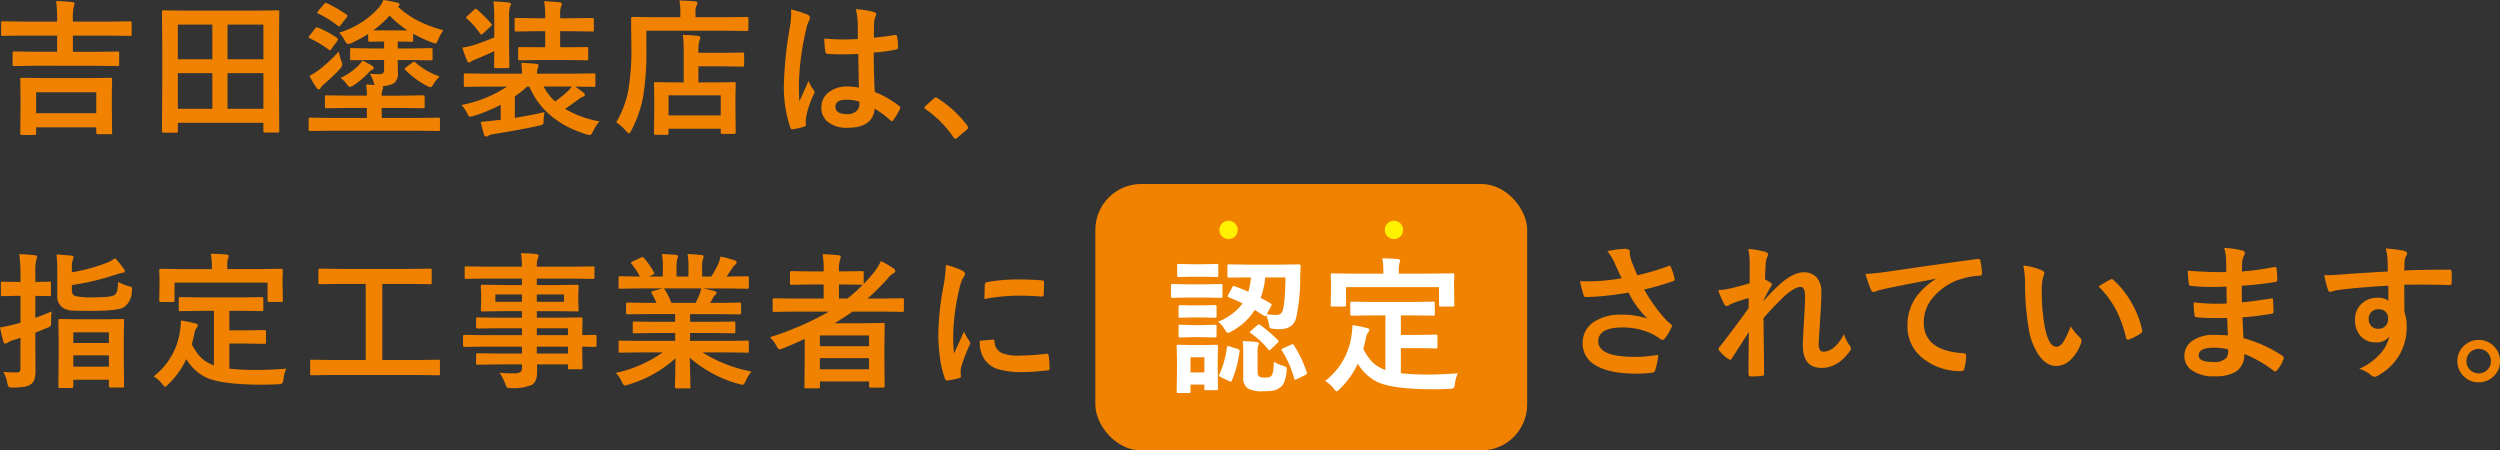
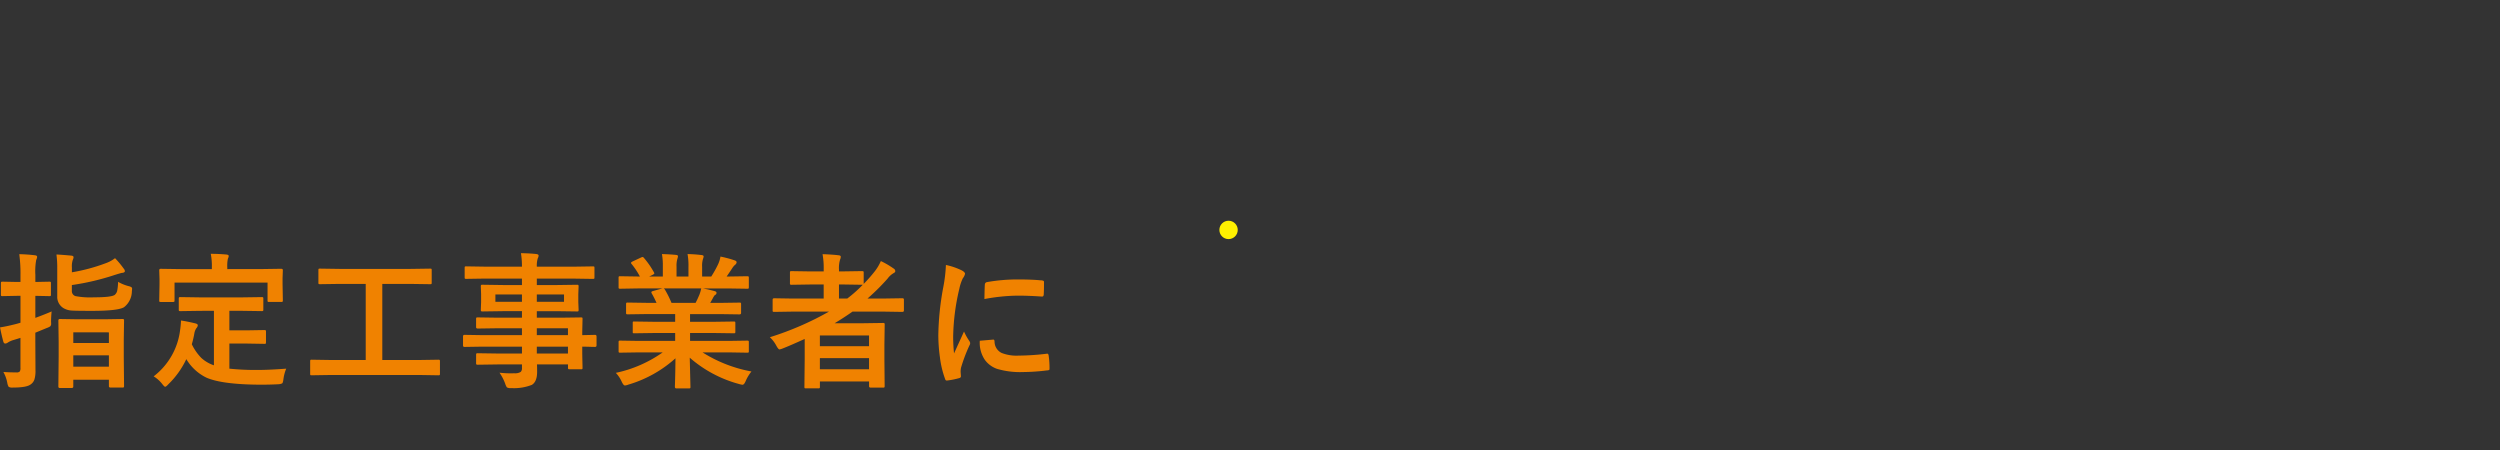
<svg xmlns="http://www.w3.org/2000/svg" width="544.178" height="98.047" viewBox="0 0 544.178 98.047">
  <rect x="0" y="0" width="544.178" height="98.047" fill="#333333" stroke="none" />
  <g id="グループ_60334" data-name="グループ 60334" transform="translate(-411.578 -14022.953)">
-     <path id="パス_134569" data-name="パス 134569" d="M9.078,2.344H6.328q-.344,0-.344-.328l.063-5.5V-6.109L5.984-9.766q0-.25.063-.3a.538.538,0,0,1,.281-.047l4.422.063h10.5l4.375-.062q.266,0,.313.063a.538.538,0,0,1,.047.281l-.062,3.219v2.953l.063,5.453q0,.312-.344.313h-2.75q-.359,0-.359-.312V.672H9.438V2.016Q9.438,2.344,9.078,2.344Zm.359-9.312v4.563H22.531V-6.969Zm-.375-5.766-4.391.063a.494.494,0,0,1-.312-.062.583.583,0,0,1-.047-.3V-15.5q0-.25.078-.3a.488.488,0,0,1,.281-.047l4.391.063h4.953V-19.3H6.172l-4,.063q-.25,0-.3-.062a.583.583,0,0,1-.047-.3v-2.453q0-.266.063-.312a.538.538,0,0,1,.281-.047l4,.063h7.844V-22.7a32.131,32.131,0,0,0-.219-4.125q2.031.063,3.516.234.484.047.484.313a2.112,2.112,0,0,1-.156.7,10.664,10.664,0,0,0-.2,2.813v.422h8.453l4-.062q.25,0,.3.063a.583.583,0,0,1,.047.3v2.453q0,.266-.062.313a.538.538,0,0,1-.281.047l-4-.062H17.438v3.516h5.344l4.391-.062q.25,0,.3.063a.538.538,0,0,1,.047.281v2.469q0,.266-.062.313a.538.538,0,0,1-.281.047l-4.391-.062ZM39.944,1.828H37.178a.47.47,0,0,1-.289-.055.47.47,0,0,1-.055-.289L36.9-9.906v-6.156l-.062-8.391q0-.25.063-.3a.583.583,0,0,1,.3-.047l4.344.063H57.662l4.359-.062q.25,0,.3.063a.538.538,0,0,1,.047.281L62.3-17.016v7.109l.063,11.359q0,.25-.062.3a.538.538,0,0,1-.281.047h-2.75q-.266,0-.312-.062a.538.538,0,0,1-.047-.281V-.312H40.287v1.8q0,.25-.062.3A.538.538,0,0,1,39.944,1.828ZM51.1-3.359h7.813v-7.766H51.1Zm7.813-18.328H51.1v7.547h7.813ZM40.287-3.359H47.8v-7.766H40.287Zm0-18.328v7.547H47.8v-7.547Zm42.1,7.7-4.25.063q-.25,0-.3-.062a.538.538,0,0,1-.047-.281v-1.953q0-.266.063-.312a.538.538,0,0,1,.281-.047l4.25.078h2.8v-1.516h-.172l-2.969.063q-.328,0-.328-.344v-1.359a26.3,26.3,0,0,1-3.609,1.969,2.122,2.122,0,0,1-.766.219q-.313,0-.672-.672a9.927,9.927,0,0,0-1.25-1.8,19.069,19.069,0,0,0,8.391-5.187,5.431,5.431,0,0,0,1.2-1.922,29.05,29.05,0,0,1,3.141.609q.391.094.391.422,0,.281-.359.406a19.832,19.832,0,0,0,4.672,3.234,29.542,29.542,0,0,0,5.219,1.922,10.658,10.658,0,0,0-1.125,2.063q-.313.8-.578.8a2.781,2.781,0,0,1-.7-.187,29.5,29.5,0,0,1-4.156-1.937V-18.3q0,.25-.062.3a.538.538,0,0,1-.281.047l-3.016-.062V-16.5h2.984l4.25-.078q.25,0,.3.063a.583.583,0,0,1,.047.3v1.953q0,.25-.062.3a.538.538,0,0,1-.281.047l-4.25-.062H88.153l.031,2.781a2.58,2.58,0,0,1-.828,2.25,5.026,5.026,0,0,1-2.594.609.3.3,0,0,1,.219.281,1.14,1.14,0,0,1-.125.516,3.085,3.085,0,0,0-.187,1.313h4.578L93.653-6.3a.494.494,0,0,1,.313.063.538.538,0,0,1,.047.281v2.125a.47.47,0,0,1-.055.289.508.508,0,0,1-.3.055l-4.406-.062H84.669v2.172h8.344l3.969-.062a.494.494,0,0,1,.313.063.538.538,0,0,1,.047.281V1.125q0,.25-.062.3a.583.583,0,0,1-.3.047l-3.969-.062H73.075l-3.953.063q-.266,0-.312-.062a.538.538,0,0,1-.047-.281V-1.094q0-.25.063-.3a.583.583,0,0,1,.3-.047l3.953.063h8.359V-3.547H77.044l-4.375.063q-.266,0-.312-.062a.488.488,0,0,1-.047-.281V-5.953q0-.25.063-.3a.531.531,0,0,1,.3-.047l4.375.063h4.391a12.2,12.2,0,0,0-.187-2.406q1.781.094,1.891.094a4.238,4.238,0,0,1-.3-.8A7.117,7.117,0,0,0,82.075-11q1.031.094,2.141.094a1.038,1.038,0,0,0,.8-.281,1.241,1.241,0,0,0,.172-.75v-2.047Zm.453-6.469q.453.031,2.172.031h5.281a21.223,21.223,0,0,1-3.906-3.234A21.4,21.4,0,0,1,82.841-20.453Zm-7.516,4.609a11.575,11.575,0,0,0,.609,2.219,2.481,2.481,0,0,1,.156.672,1.983,1.983,0,0,1-.609,1.016A40.787,40.787,0,0,1,72.059-8.7a4.752,4.752,0,0,0-.7.813.535.535,0,0,1-.453.313q-.2,0-.437-.391a16.5,16.5,0,0,1-1.516-2.594,12.316,12.316,0,0,0,2.109-1.312A33.535,33.535,0,0,0,75.325-15.844Zm21.953,5.438A8.4,8.4,0,0,0,95.9-8.672q-.375.609-.609.609a2.226,2.226,0,0,1-.766-.281,19.321,19.321,0,0,1-4.719-3.469.439.439,0,0,1-.141-.25q0-.141.313-.359l1.375-1.016a.612.612,0,0,1,.344-.156.463.463,0,0,1,.328.156A15.339,15.339,0,0,0,97.278-10.406Zm-16.8-3.453A18.019,18.019,0,0,1,82.622-12.7a.562.562,0,0,1,.313.453q0,.266-.391.406a2.635,2.635,0,0,0-.766.641,18.3,18.3,0,0,1-3.219,2.719,2.783,2.783,0,0,1-.812.359q-.219,0-.625-.516A6,6,0,0,0,75.7-10.078a13.977,13.977,0,0,0,3.625-2.437A11.06,11.06,0,0,0,80.481-13.859Zm-7.75-12.484A28.65,28.65,0,0,1,77-23.875a.385.385,0,0,1,.188.3.667.667,0,0,1-.2.375l-1.25,1.609q-.219.3-.328.3a.566.566,0,0,1-.3-.141,21.972,21.972,0,0,0-4.25-2.656q-.25-.094-.25-.2a.9.9,0,0,1,.2-.344l1.313-1.531q.2-.266.328-.266A.841.841,0,0,1,72.731-26.344Zm-1.922,5.313a20.679,20.679,0,0,1,4.141,2.25q.219.172.219.281a.912.912,0,0,1-.172.359l-1.25,1.719q-.219.328-.344.328a.547.547,0,0,1-.281-.156,22.271,22.271,0,0,0-4.141-2.469q-.219-.094-.219-.2a.7.7,0,0,1,.188-.344l1.219-1.594a.468.468,0,0,1,.359-.234A.866.866,0,0,1,70.809-21.031Zm49.3,18.391a10.571,10.571,0,0,0-.2,2.047q-.016.531-.187.641a3.423,3.423,0,0,1-.859.266q-3.8.859-9.766,1.813a3.546,3.546,0,0,0-1.187.359.814.814,0,0,1-.484.188q-.344,0-.516-.453-.2-.719-.7-2.734.453-.031,3.422-.359l.938-.094V-4.234A36.213,36.213,0,0,1,104.644-1.8a4.341,4.341,0,0,1-.734.156q-.3,0-.672-.8A7.916,7.916,0,0,0,102.019-4.2a27.056,27.056,0,0,0,9.922-4h-5.094l-4,.063q-.313,0-.312-.344v-2.25q0-.344.313-.344l4,.063h8.359q0-.766-.156-2.375,1.891.109,3.2.234.547.031.547.375a2.422,2.422,0,0,1-.2.7,2.923,2.923,0,0,0-.125,1.063h8.359l4-.062q.25,0,.3.063a.538.538,0,0,1,.047.281v2.25a.47.47,0,0,1-.055.289.47.47,0,0,1-.289.055l-4-.062h-.062q.969.656,1.812,1.313a.642.642,0,0,1,.3.484q0,.3-.422.406a3.906,3.906,0,0,0-1.016.609q-.922.719-2.859,2.047a22.62,22.62,0,0,0,7.484,2.719,9.141,9.141,0,0,0-1.406,2.188q-.359.781-.7.781a3.556,3.556,0,0,1-.7-.141Q120.081-.609,116.784-8.2h-.453a23.439,23.439,0,0,1-2.687,2.141v4.672Q117.378-2,120.112-2.641Zm2.3-2.328a22.522,22.522,0,0,0,2.813-2.281,4.856,4.856,0,0,0,.8-.953h-6.109A11.75,11.75,0,0,0,122.409-4.969Zm-3.734-9.016-3.922.063a.57.57,0,0,1-.344-.062.538.538,0,0,1-.047-.281v-2.219q0-.234.078-.281a.832.832,0,0,1,.313-.031l3.922.031h1.578V-20.25h-2.078l-4.234.063q-.25,0-.3-.062a.583.583,0,0,1-.047-.3v-2.2a.57.57,0,0,1,.063-.344.538.538,0,0,1,.281-.047l4.234.063h2.078v-.641a16.326,16.326,0,0,0-.234-3.062q1.125.031,3.344.219.516.047.516.359a1.281,1.281,0,0,1-.172.578,5.038,5.038,0,0,0-.187,1.813v.734h2.75l4.219-.062q.25,0,.313.078a.63.63,0,0,1,.047.313v2.2q0,.266-.062.313a.583.583,0,0,1-.3.047l-4.219-.062h-2.75v3.484h1.75l3.969-.031a.672.672,0,0,1,.344.047.447.447,0,0,1,.047.266v2.219q0,.25-.078.3a.63.63,0,0,1-.312.047l-3.969-.062Zm-9.7-12.734q1.844.047,3.328.219.484.063.484.328a1.463,1.463,0,0,1-.2.609,8.1,8.1,0,0,0-.187,2.422v6.953l.063,3.609q0,.359-.328.359h-2.687q-.234,0-.281-.078a.7.7,0,0,1-.031-.281l.031-3.328q-2,.953-4.031,1.766a4.28,4.28,0,0,0-.969.453.858.858,0,0,1-.5.25q-.219,0-.422-.422a28.438,28.438,0,0,1-1.031-2.812,19.212,19.212,0,0,0,2.656-.609q2.594-.875,4.3-1.625v-4.172A28.125,28.125,0,0,0,108.972-26.719Zm-3.562,1.734a32.859,32.859,0,0,1,3.094,3.063.547.547,0,0,1,.156.281q0,.125-.281.359l-1.625,1.5q-.313.266-.422.266-.078,0-.25-.219A18.8,18.8,0,0,0,103.206-23q-.172-.141-.172-.234,0-.109.266-.344l1.469-1.344q.234-.219.344-.219A.616.616,0,0,1,105.409-24.984ZM146.744,2.3h-2.453q-.266,0-.312-.062a.583.583,0,0,1-.047-.3l.063-5.109V-5.5l-.062-3.312q0-.266.063-.312a.538.538,0,0,1,.281-.047l4.266.063H150.4v-6.469a30.081,30.081,0,0,0-.187-3.875q2,.063,3.266.219.547.063.547.328a1.891,1.891,0,0,1-.2.7,7.856,7.856,0,0,0-.219,2.469v.188h5.344l4.25-.062q.25,0,.3.063a.538.538,0,0,1,.047.281v2.375q0,.25-.062.3a.538.538,0,0,1-.281.047l-4.25-.062H153.6v3.5h3.484l4.281-.062a.494.494,0,0,1,.313.063.583.583,0,0,1,.047.3l-.062,2.859V-3.3l.063,5.078q0,.328-.359.328h-2.562q-.344,0-.344-.328v-.8H147.1v.953q0,.266-.062.313A.583.583,0,0,1,146.744,2.3ZM147.1-6.3v4.375h11.359V-6.3Zm-4.828-14.062v4.031a59.378,59.378,0,0,1-.7,10.313,26.259,26.259,0,0,1-2.562,7.359q-.344.641-.516.641-.125,0-.641-.516a10.681,10.681,0,0,0-2.141-1.891,21.5,21.5,0,0,0,2.625-6.969,51.639,51.639,0,0,0,.672-9.578l-.062-6.047q0-.344.313-.344l4.328.063h6.078v-1.062a13.974,13.974,0,0,0-.187-2.578q1.75.047,3.391.188.516.047.516.344a1.02,1.02,0,0,1-.2.609,3.113,3.113,0,0,0-.219,1.375V-23.3h6.906l4.3-.062q.312,0,.313.344v2.375q0,.344-.312.344l-4.3-.062ZM188.531-7.969q-.063-2.641-.125-7.328-2.25.078-3.516.078-1.719,0-3.078-.094-.531,0-.562-.422a17.032,17.032,0,0,1-.234-2.922q2.125.2,4.266.2,1.5,0,3.031-.109l-.031-3.359a14.231,14.231,0,0,0-.422-3.125,20.919,20.919,0,0,1,3.875.594q.578.172.578.547a2.124,2.124,0,0,1-.187.547,3.72,3.72,0,0,0-.266,1.125q-.063,1.078-.062,3.391,2.141-.187,4.547-.578a.878.878,0,0,1,.2-.031q.234,0,.313.406a11.257,11.257,0,0,1,.188,2.281.424.424,0,0,1-.359.484,31.809,31.809,0,0,1-4.922.672q0,4.719.234,8.578a21.659,21.659,0,0,1,5.313,3.063q.25.172.25.328a.945.945,0,0,1-.094.313A18.394,18.394,0,0,1,196-.859a.42.42,0,0,1-.3.188.431.431,0,0,1-.281-.156,19.685,19.685,0,0,0-3.453-2.562Q191.563.766,186.109.766a6.445,6.445,0,0,1-4.437-1.359,3.988,3.988,0,0,1-1.3-3.109,4.013,4.013,0,0,1,1.8-3.406,6.371,6.371,0,0,1,3.813-1.109A12.8,12.8,0,0,1,188.531-7.969Zm.078,3.047a9.132,9.132,0,0,0-2.781-.422q-2.406,0-2.406,1.531,0,1.609,2.594,1.609a2.844,2.844,0,0,0,2-.687,1.828,1.828,0,0,0,.625-1.391A5.346,5.346,0,0,0,188.609-4.922ZM173.75-24.984a21.325,21.325,0,0,1,3.641,1.141q.484.266.484.641a1.7,1.7,0,0,1-.219.7,7.387,7.387,0,0,0-.578,1.766,58.084,58.084,0,0,0-1.594,11.656q0,2.75.094,4.094.234-.531,1.047-2.328.578-1.266.938-2.125a9.379,9.379,0,0,0,1.125,2.016.734.734,0,0,1,.188.453,1.01,1.01,0,0,1-.187.516,19.587,19.587,0,0,0-1.641,4.859,7.028,7.028,0,0,0-.078.984,7,7,0,0,0,.047.719V.172q0,.219-.391.344a13.111,13.111,0,0,1-2.391.547.923.923,0,0,1-.25.047q-.234,0-.391-.422a27.6,27.6,0,0,1-1.375-9.766,83.047,83.047,0,0,1,1.313-12.141,21.83,21.83,0,0,0,.266-2.875A7.8,7.8,0,0,0,173.75-24.984ZM205.288-5.828a.648.648,0,0,1,.406.188A24.36,24.36,0,0,1,212.069.219a.906.906,0,0,1,.219.484.759.759,0,0,1-.312.516l-1.953,1.656q-.344.3-.453.3a.527.527,0,0,1-.437-.312,23.239,23.239,0,0,0-6.062-6.125q-.281-.187-.281-.312a.784.784,0,0,1,.219-.391l1.8-1.594A.7.7,0,0,1,205.288-5.828Z" transform="translate(410 14050)" fill="#f08200" />
    <path id="パス_134570" data-name="パス 134570" d="M17.188,2.406H14.594q-.313,0-.312-.328l.063-6.391V-7.641l-.062-4.625q0-.344.313-.344l3.875.063h5.844l3.875-.062q.281,0,.328.063a.425.425,0,0,1,.063.281l-.062,4.109v3.813l.063,6.328q0,.234-.078.281a.63.63,0,0,1-.312.047H25.625q-.344,0-.344-.328V.609h-7.75V2.078Q17.531,2.406,17.188,2.406Zm.344-4.641h7.75V-4.7h-7.75Zm0-7.469v2.313h7.75V-9.7ZM2.313-1.078q1.313.094,2.844.094a.939.939,0,0,0,.719-.2,1.33,1.33,0,0,0,.156-.766V-8.5L4.3-7.969a4.588,4.588,0,0,0-1.062.516,1.069,1.069,0,0,1-.5.188q-.3,0-.422-.375-.328-1.141-.734-3.141,1.484-.234,2.938-.609.344-.062,1.516-.406v-5.859h-.7l-3.172.063a.57.57,0,0,1-.344-.062.583.583,0,0,1-.047-.3v-2.422q0-.266.078-.312a.63.63,0,0,1,.313-.047l3.172.063h.7v-1.5a30.643,30.643,0,0,0-.266-4.547,32.568,32.568,0,0,1,3.375.234q.516.047.516.344a1.884,1.884,0,0,1-.2.672,13.741,13.741,0,0,0-.187,3.234v1.563l3.031-.062a.494.494,0,0,1,.313.063.583.583,0,0,1,.047.3v2.422q0,.266-.062.313a.583.583,0,0,1-.3.047l-3.031-.062v4.8q2.187-.812,3.547-1.406a20.83,20.83,0,0,0-.125,2.2q.016.281.016.406a.813.813,0,0,1-.2.641,3.077,3.077,0,0,1-.75.359L9.266-9.625v1.719L9.3-1.437A6.33,6.33,0,0,1,9.063.578a2.13,2.13,0,0,1-.828,1.063q-.875.672-3.844.672a1.585,1.585,0,0,1-.922-.156,2.37,2.37,0,0,1-.3-.844A7.742,7.742,0,0,0,2.313-1.078ZM27.281-20.7a9.244,9.244,0,0,0,2.3.938,2.035,2.035,0,0,1,.609.234.428.428,0,0,1,.141.359q0,.125-.047.516a4.441,4.441,0,0,1-1.7,3.469q-1.281.8-6.937.8-3.562,0-4.375-.062a3.963,3.963,0,0,1-1.734-.453,2.843,2.843,0,0,1-1.5-2.562v-6.047a22.044,22.044,0,0,0-.172-3.141q1.125.047,3.141.234.578.031.578.344a1.378,1.378,0,0,1-.156.578,4.334,4.334,0,0,0-.2,1.672v1.047a39.246,39.246,0,0,0,7.375-1.984,7.169,7.169,0,0,0,2.016-1.094,18.928,18.928,0,0,1,1.844,2.219,1.107,1.107,0,0,1,.3.578q0,.359-.641.406-.234.031-1.578.453A53.776,53.776,0,0,1,17.219-20v1.25A1.132,1.132,0,0,0,18-17.594a17.156,17.156,0,0,0,4.031.266q3.734,0,4.5-.516a1.664,1.664,0,0,0,.578-1.031A11.342,11.342,0,0,0,27.281-20.7Zm17.912,6.313-4.312.063a.57.57,0,0,1-.344-.062.583.583,0,0,1-.047-.3v-2.344q0-.25.078-.3a.63.63,0,0,1,.313-.047l4.313.063h9.031l4.313-.062a.494.494,0,0,1,.313.063.538.538,0,0,1,.047.281v2.344a.494.494,0,0,1-.062.313.583.583,0,0,1-.3.047l-4.312-.062H51.506v4.25h3.906l3.672-.062q.281,0,.328.063a.425.425,0,0,1,.063.281v2.344q0,.219-.062.266a.679.679,0,0,1-.328.047l-3.672-.062H51.506V-1.8a55.836,55.836,0,0,0,6.172.281q2.422,0,6.2-.281A9,9,0,0,0,63.272.5q-.094.766-.281.906a2.286,2.286,0,0,1-.859.188q-1.828.094-3.781.094Q49.85,1.656,46.444.125a10.472,10.472,0,0,1-4.312-4,18.6,18.6,0,0,1-3.906,5.469q-.5.547-.7.547-.172,0-.641-.609A6.921,6.921,0,0,0,35.022-.125a14.974,14.974,0,0,0,5.766-10.109,19.533,19.533,0,0,0,.188-2.047q1.391.2,3.047.609.609.125.609.438a1.048,1.048,0,0,1-.3.609,2.907,2.907,0,0,0-.422,1,22.6,22.6,0,0,1-.578,2.516,11.188,11.188,0,0,0,2.047,2.953,7.628,7.628,0,0,0,2.766,1.625V-14.391Zm13.375-9.094,4.219-.062q.359,0,.359.313l-.062,1.672v1.375l.063,3.516q0,.25-.078.3a.488.488,0,0,1-.281.047H60.162q-.25,0-.3-.062a.538.538,0,0,1-.047-.281v-3.875H39.569v3.875q0,.25-.078.3a.63.63,0,0,1-.312.047H36.584q-.25,0-.3-.062a.538.538,0,0,1-.047-.281l.063-3.516v-1.094l-.062-1.953q0-.312.344-.312l4.266.063h6.844v-.281a13.963,13.963,0,0,0-.234-3.047q1.609,0,3.422.156.484.063.484.328a2.069,2.069,0,0,1-.187.609,7.675,7.675,0,0,0-.125,1.922v.313ZM73.466-.422l-4.031.063q-.25,0-.3-.062A.538.538,0,0,1,69.091-.7V-3.391q0-.266.063-.312a.538.538,0,0,1,.281-.047l4.031.063h7.719V-20.25H75.559l-4.328.063q-.25,0-.3-.062a.538.538,0,0,1-.047-.281v-2.7q0-.25.063-.3a.538.538,0,0,1,.281-.047l4.328.063H90.9l4.3-.062q.25,0,.3.063a.538.538,0,0,1,.047.281v2.7q0,.25-.062.3a.538.538,0,0,1-.281.047l-4.3-.062H84.794V-3.687H92.95l4.031-.062a.494.494,0,0,1,.313.063.583.583,0,0,1,.047.3V-.7a.47.47,0,0,1-.055.289.508.508,0,0,1-.3.055L92.95-.422Zm33.147-6.172-3.937.063q-.313,0-.312-.344V-8.8q0-.359.313-.359l3.938.063h8.578v-1.5h-5.281l-4.344.063q-.359,0-.359-.312v-1.766q0-.25.078-.3a.488.488,0,0,1,.281-.047l4.344.063h5.281v-1.422h-4.125l-4.437.063q-.281,0-.344-.078a.63.63,0,0,1-.047-.312L106.3-16.3v-1.719l-.062-1.672a.531.531,0,0,1,.063-.328.74.74,0,0,1,.328-.047l4.438.063h4.125v-1.406h-8.062l-4.062.063q-.25,0-.3-.062a.538.538,0,0,1-.047-.281v-2.031q0-.25.063-.3a.538.538,0,0,1,.281-.047l4.063.063h8.063a17.253,17.253,0,0,0-.219-2.937q2.156.047,3.328.188.516.063.516.344a1.46,1.46,0,0,1-.187.609,5.569,5.569,0,0,0-.2,1.8h8.125l4.062-.062q.266,0,.313.063a.538.538,0,0,1,.047.281v2.031q0,.25-.062.3a.583.583,0,0,1-.3.047l-4.062-.062h-8.125V-20h4.25l4.484-.062q.266,0,.313.078a.583.583,0,0,1,.047.3l-.062,1.672V-16.3l.063,1.656a.57.57,0,0,1-.062.344.583.583,0,0,1-.3.047l-4.484-.062h-4.25v1.422h5.188l4.406-.062q.266,0,.313.063a.538.538,0,0,1,.047.281l-.062,2.781v.734l2.781-.062q.328,0,.328.359v1.922q0,.344-.328.344l-.828-.016q-.891-.031-1.953-.047v1.625l.063,2.953a.508.508,0,0,1-.055.3.508.508,0,0,1-.3.055h-2.453q-.25,0-.312-.078a.488.488,0,0,1-.047-.281v-.7h-6.75q.031.578.031,1.594,0,2.172-1.156,2.859a10.669,10.669,0,0,1-4.5.7,1.633,1.633,0,0,1-.922-.156,2.722,2.722,0,0,1-.359-.766A10.314,10.314,0,0,0,110.3-.922a22.378,22.378,0,0,0,2.438.141q.328,0,.8-.016a2.325,2.325,0,0,0,1.391-.3,1.134,1.134,0,0,0,.266-.891v-.734h-5.25l-4.375.063q-.25,0-.312-.078a.63.63,0,0,1-.047-.312V-4.766q0-.281.078-.344a.488.488,0,0,1,.281-.047l4.375.063h5.25v-1.5Zm18.594-4h-6.781v1.5h6.781Zm-6.781,5.5h6.781v-1.5h-6.781Zm5.922-11.266v-1.594h-5.922v1.594Zm-14.937,0h5.781v-1.594h-5.781ZM140.65-5.344l-4.047.063a.531.531,0,0,1-.328-.062.538.538,0,0,1-.047-.281V-7.531a.531.531,0,0,1,.063-.328.63.63,0,0,1,.313-.047l4.047.063h7.891V-9.562h-4.5l-4.422.063q-.25,0-.281-.062a.765.765,0,0,1-.031-.3v-1.828a.623.623,0,0,1,.047-.328.447.447,0,0,1,.266-.047l4.422.063h4.5v-1.687h-6.016l-4.281.063q-.281,0-.328-.062-.063-.047-.062-.25v-1.891q0-.266.078-.312a.63.63,0,0,1,.313-.047l4.281.063h1.953a21.146,21.146,0,0,0-1.016-2.016.743.743,0,0,1-.109-.3q0-.141.328-.25l2.078-.578H140.65L136.6-19.2a.531.531,0,0,1-.328-.062.538.538,0,0,1-.047-.281v-1.984a.57.57,0,0,1,.063-.344.63.63,0,0,1,.313-.047l4.047.063h.219a16.21,16.21,0,0,0-1.828-2.75.359.359,0,0,1-.109-.219q0-.141.375-.328l1.844-.859a.827.827,0,0,1,.3-.094q.141,0,.313.219a18.391,18.391,0,0,1,2.156,3.109.643.643,0,0,1,.094.234q0,.109-.359.313l-.766.375h2.969v-2.109a14.833,14.833,0,0,0-.187-2.781q1.938.063,3.094.188.391.047.391.281a2.152,2.152,0,0,1-.125.547,5.411,5.411,0,0,0-.187,1.766v2.109h2.594v-2.078a13.931,13.931,0,0,0-.2-2.812,28.452,28.452,0,0,1,3.078.219q.422.047.422.3a1.555,1.555,0,0,1-.125.5,5.019,5.019,0,0,0-.2,1.766v2.109h1.984a23.325,23.325,0,0,0,1.469-2.625A6.226,6.226,0,0,0,158.4-26.2a24.411,24.411,0,0,1,3.094.828q.422.141.422.406a.738.738,0,0,1-.312.547,3.178,3.178,0,0,0-.547.609q-.406.641-1.312,1.953h.453l4.031-.062q.25,0,.3.078a.63.63,0,0,1,.047.313v1.984q0,.25-.062.3a.538.538,0,0,1-.281.047l-4.031-.062h-5.609q1.328.25,2.531.578.422.109.422.391a.524.524,0,0,1-.359.469,3.133,3.133,0,0,0-.437.672l-.578,1.031h2.078l4.281-.062q.266,0,.313.063a.583.583,0,0,1,.047.3v1.891q0,.313-.359.313l-4.281-.062h-6.469V-12h5.094l4.406-.062q.266,0,.313.078a.583.583,0,0,1,.047.3v1.828a.508.508,0,0,1-.055.3.508.508,0,0,1-.3.055l-4.406-.062h-5.094v1.719H160.2l4.031-.062q.25,0,.3.078a.583.583,0,0,1,.047.3v1.906a.47.47,0,0,1-.055.289.47.47,0,0,1-.289.055L160.2-5.344h-5.7A29.944,29.944,0,0,0,165.15-1.187,8.928,8.928,0,0,0,163.9.875q-.344.828-.7.828a4.341,4.341,0,0,1-.734-.156,27,27,0,0,1-10.75-5.734l.156,6.328a.494.494,0,0,1-.062.313.538.538,0,0,1-.281.047h-2.719q-.328,0-.328-.359,0-.156.031-1,.078-2.578.094-5.2a26.423,26.423,0,0,1-10.266,5.734,2.707,2.707,0,0,1-.734.188q-.312,0-.7-.828a7.1,7.1,0,0,0-1.281-1.922,27.643,27.643,0,0,0,10.2-4.453Zm13.2-12.641a7.33,7.33,0,0,0,.359-1.281h-8.156a.878.878,0,0,1,.25.25,21.3,21.3,0,0,1,1.438,2.891h5.25Q153.416-16.937,153.853-17.984Zm15.3,9.344a66.056,66.056,0,0,0,12.875-5.578h-7.953l-3.969.063q-.25,0-.3-.062a.538.538,0,0,1-.047-.281v-2.312q0-.312.344-.312l3.969.063h6.8v-3.062h-2.922l-4.062.063a.494.494,0,0,1-.312-.062.538.538,0,0,1-.047-.281v-2.281q0-.25.063-.3a.583.583,0,0,1,.3-.047l4.063.063h2.922v-.453a16.713,16.713,0,0,0-.25-3.3q2,.063,3.453.234.516.047.516.313a1.723,1.723,0,0,1-.156.641,6.3,6.3,0,0,0-.234,2.2v.359h.953l4.031-.062q.281,0,.328.063a.425.425,0,0,1,.063.281v2.438a32.382,32.382,0,0,0,2.3-2.594,10.3,10.3,0,0,0,1.438-2.375,18.68,18.68,0,0,1,2.75,1.609.7.7,0,0,1,.391.578q0,.266-.359.438a4.229,4.229,0,0,0-1.312,1.188,47.252,47.252,0,0,1-4.375,4.344h3.609l4-.062a.276.276,0,0,1,.313.313V-14.5q0,.344-.312.344l-4-.062h-6.875q-1.938,1.359-3.891,2.531h6.219l4.3-.062q.266,0,.328.078a.63.63,0,0,1,.047.313l-.062,4.313v3.2L194.141,2q0,.234-.078.281a.583.583,0,0,1-.3.047h-2.656q-.359,0-.359-.328V.984h-10.7V2.141q0,.25-.078.3a.488.488,0,0,1-.281.047h-2.656q-.266,0-.312-.062a.538.538,0,0,1-.047-.281l.063-6.016V-8.266q-3.172,1.438-4.766,2.063a4.921,4.921,0,0,1-.7.219q-.266,0-.7-.8A6.987,6.987,0,0,0,169.156-8.641Zm10.891,6.969h10.7V-4.094h-10.7Zm10.7-7.359h-10.7v2.344h10.7Zm-1.562-11.031-4.031-.062H184.2v3.063H186a29.143,29.143,0,0,0,3.375-3Zm18.288-4.312a14.919,14.919,0,0,1,3.438,1.172q.734.391.734.766a2.567,2.567,0,0,1-.484.969A9.7,9.7,0,0,0,210.4-19.2a47.9,47.9,0,0,0-1.344,10.344,34,34,0,0,0,.188,3.734q2.172-4.75,2.172-4.766a12.239,12.239,0,0,0,1.125,2.016,1.429,1.429,0,0,1,.219.484,1.016,1.016,0,0,1-.156.516,34.661,34.661,0,0,0-1.828,4.828,3.711,3.711,0,0,0-.094,1l.063.891q0,.328-.422.422a16.96,16.96,0,0,1-2.609.516h-.062q-.266,0-.359-.359a20.964,20.964,0,0,1-1.125-4.734,35.239,35.239,0,0,1-.344-4.8,60.707,60.707,0,0,1,1.094-10.5A31.9,31.9,0,0,0,207.475-24.375Zm7.375,16.5,2.906-.25h.063q.25,0,.25.484a2.772,2.772,0,0,0,1.547,2.422,8.878,8.878,0,0,0,3.672.578,53.876,53.876,0,0,0,6.109-.406,1.338,1.338,0,0,1,.141-.016q.25,0,.313.422a19.878,19.878,0,0,1,.188,2.75q0,.313-.078.375a1.238,1.238,0,0,1-.469.094,44.363,44.363,0,0,1-5.219.359,17.59,17.59,0,0,1-5.672-.7,5.571,5.571,0,0,1-2.641-1.953A6.656,6.656,0,0,1,214.85-7.875Zm1.016-9.078q.047-2.75.094-3.141a.544.544,0,0,1,.453-.547,38.037,38.037,0,0,1,6.953-.578q2.719,0,4.734.188a1.458,1.458,0,0,1,.641.125q.094.063.094.3,0,1.828-.062,2.719-.047.391-.344.391h-.078q-2.875-.2-5.219-.2A41.035,41.035,0,0,0,215.866-16.953Z" transform="translate(410 14105)" fill="#f08200" />
-     <path id="パス_134571" data-name="パス 134571" d="M14.563-19.484q-1.078-2.281-1.516-3.3a12.146,12.146,0,0,0-1.594-2.594,25.382,25.382,0,0,1,3.8-.516q1.094,0,1.094.672v.453a1.7,1.7,0,0,0,.047.438,15.894,15.894,0,0,0,.5,1.609q.781,1.953,1.094,2.594a52.6,52.6,0,0,0,6.688-1.984.72.72,0,0,1,.281-.094q.156,0,.328.313a13.783,13.783,0,0,1,.8,2.469.7.7,0,0,1,.031.188.359.359,0,0,1-.281.359,55.347,55.347,0,0,1-6.375,1.844,36.675,36.675,0,0,0,4.891,6.766q.266.25.844.7.312.266.313.406a1.1,1.1,0,0,1-.187.547,9.512,9.512,0,0,1-1.25,2.078q-.359.484-.641.484a1.058,1.058,0,0,1-.516-.25,13.741,13.741,0,0,0-1.312-.844,14.479,14.479,0,0,0-6.781-1.625q-5.344,0-5.344,3.016,0,3.391,7.938,3.391a29.738,29.738,0,0,0,5.125-.453A18.1,18.1,0,0,1,21.859.609a.7.7,0,0,1-.609.453,23.116,23.116,0,0,1-3.562.219q-6.016,0-9.016-1.953A5.313,5.313,0,0,1,6.078-5.344a5.382,5.382,0,0,1,2.531-4.687,10.33,10.33,0,0,1,5.875-1.516,16.727,16.727,0,0,1,5.7.859,21.17,21.17,0,0,1-4.125-5.672q-3.125.547-6.172.813-2.172.156-3.141.156-.375,0-.516-.578A28.3,28.3,0,0,1,5.5-18.844q.969.031,1.734.031,1.141,0,2.266-.062A45.715,45.715,0,0,0,14.563-19.484Zm27.553-6.375a18.917,18.917,0,0,1,3.641.609q.672.172.672.641a1.391,1.391,0,0,1-.219.609,4.682,4.682,0,0,0-.3,1.578q-.063,1.219-.156,3.188a11.664,11.664,0,0,1,1.219.7.567.567,0,0,1,.281.453.68.68,0,0,1-.156.359,33.251,33.251,0,0,0-1.656,3.031v.156q1.344-1.516,2.969-3.094,3.3-3.141,5.781-3.141a3.571,3.571,0,0,1,2.953,1.281,4.671,4.671,0,0,1,.891,2.984q0,2.453-.266,5.813-.063,1.219-.219,3.594-.094,1.266-.094,1.781a2.5,2.5,0,0,0,.328,1.563,1.147,1.147,0,0,0,.859.266,4,4,0,0,0,2.375-1.156,8.761,8.761,0,0,0,1.922-2.687,9.174,9.174,0,0,0,1.188,2.406,1.3,1.3,0,0,1,.344.734,1.063,1.063,0,0,1-.219.547Q61.631.031,58.1.031q-4.094,0-4.094-4.891,0-.984.25-5.375.234-3.922.234-5.25,0-2.109-1-2.109-1.25,0-3.578,2.078-2.609,2.547-4.469,4.7,0,1.141.078,6.688.047,3.516.047,5.438a.4.4,0,0,1-.453.453,18.1,18.1,0,0,1-2.484.125q-.453,0-.453-.547,0-6.266.094-9.156-1.563,2.453-3.719,5.766-.172.313-.344.313a.918.918,0,0,1-.391-.156,7.753,7.753,0,0,1-1.984-1.8.52.52,0,0,1-.187-.344.8.8,0,0,1,.281-.547q3.2-4.078,6.281-8.406,0-1.406.031-2.172A27.242,27.242,0,0,0,38.4-13.891q-.094.047-.3.172a1.358,1.358,0,0,1-.625.281q-.391,0-.641-.516a18.453,18.453,0,0,1-1.25-2.937,16.268,16.268,0,0,0,2.328-.3q2.547-.594,4.516-1.2V-22.75A12.71,12.71,0,0,0,42.116-25.859Zm25.537,5.438q1.7-.062,5.094-.531,12.922-1.891,19.219-2.719a1.356,1.356,0,0,1,.188-.016q.437,0,.484.359A15.117,15.117,0,0,1,93-20.5q0,.469-.609.469a16.016,16.016,0,0,0-3.906.7,12.97,12.97,0,0,0-6.375,4.313,8.287,8.287,0,0,0-1.781,5.125q0,6.188,8.516,6.719.7,0,.7.484a9.929,9.929,0,0,1-.359,2.75q-.125.672-.594.672a13.03,13.03,0,0,1-8.469-2.781,8.753,8.753,0,0,1-3.344-7.109,10.639,10.639,0,0,1,1.828-6.156A15.329,15.329,0,0,1,82.919-19.3v-.062Q77.262-18.3,72.169-17.25q-1.656.391-2.016.516a3.314,3.314,0,0,1-.7.25.658.658,0,0,1-.609-.484A23.427,23.427,0,0,1,67.653-20.422Zm34.334-1.812a12.53,12.53,0,0,1,4.063,1.047q.516.234.516.578a2.59,2.59,0,0,1-.266.891,11.784,11.784,0,0,0-.281,3.141,42.566,42.566,0,0,0,.578,7.3q.828,4.7,2.625,4.7.812,0,1.547-1.125a17.768,17.768,0,0,0,1.516-3.328,13.406,13.406,0,0,0,2.047,2.469.9.9,0,0,1,.328.688,1.605,1.605,0,0,1-.094.5A9.036,9.036,0,0,1,112.034-1.5a4.437,4.437,0,0,1-2.906,1.109Q107-.391,105.3-2.828a14.219,14.219,0,0,1-2.156-5.906,56.176,56.176,0,0,1-.766-9.312A19.609,19.609,0,0,0,101.987-22.234ZM118.378-17.7q1.578-1,2.516-1.469a1.1,1.1,0,0,1,.359-.125.52.52,0,0,1,.344.188,18.935,18.935,0,0,1,4.141,5.313,19.469,19.469,0,0,1,2.125,5.641.7.7,0,0,1,.031.188q0,.281-.375.516a11.887,11.887,0,0,1-2.5,1.281.99.99,0,0,1-.281.047q-.313,0-.391-.406a25.593,25.593,0,0,0-2.359-6.437A21.553,21.553,0,0,0,118.378-17.7ZM146.525-7.031q-.125-3-.156-3.812-1.344.031-2.422.031-2.25,0-4.172-.172-.469,0-.516-.531a16.138,16.138,0,0,1-.187-2.719,42.937,42.937,0,0,0,5.156.3q1,0,2.047-.047l-.062-3.672q-1.906.063-3.219.063a39.968,39.968,0,0,1-4.437-.219.475.475,0,0,1-.547-.453q-.141-1.172-.219-2.875a82.107,82.107,0,0,0,8.391.313q0-.922-.062-3.109a10.109,10.109,0,0,0-.391-2.141,18.9,18.9,0,0,1,4.031.578.585.585,0,0,1,.453.609.656.656,0,0,1-.094.344A3.947,3.947,0,0,0,149.634-23q-.016.359-.031.969-.016.7-.031,1.078a57.792,57.792,0,0,0,7-.969,1.119,1.119,0,0,1,.234-.031q.281,0,.313.422a16.911,16.911,0,0,1,.156,2.328q0,.469-.344.516a68.435,68.435,0,0,1-7.391.828l.031,3.625q1.453-.094,6.266-.828a1.093,1.093,0,0,1,.266-.047q.219,0,.25.3.094,1.828.094,2.625,0,.406-.484.453-3.359.547-6.266.766.141,3.234.219,4.516A29.193,29.193,0,0,1,158.4-2.594a.672.672,0,0,1,.281.453,1.324,1.324,0,0,1-.062.313A7.177,7.177,0,0,1,157.212.547a.491.491,0,0,1-.406.25.494.494,0,0,1-.359-.156A25.716,25.716,0,0,0,150.087-3,4.3,4.3,0,0,1,148.244.875a8.8,8.8,0,0,1-4.656.984A7.933,7.933,0,0,1,138.541.453a3.745,3.745,0,0,1-1.484-3.062,3.9,3.9,0,0,1,1.984-3.406,7.946,7.946,0,0,1,4.422-1.141Q145.025-7.156,146.525-7.031ZM146.587-4a12.869,12.869,0,0,0-2.969-.375q-3.453,0-3.453,1.688,0,1.438,3.172,1.438a3.558,3.558,0,0,0,2.906-.953A3.318,3.318,0,0,0,146.587-4Zm34.756-16.953q-.016-.469-.031-1.469-.016-.75-.031-1.187a13.427,13.427,0,0,0-.391-2.344,27.92,27.92,0,0,1,3.75.453q.891.156.891.609a1.682,1.682,0,0,1-.281.734,3.07,3.07,0,0,0-.266.922q-.016.2-.062,2.047,4.3-.156,9.828-.156.3,0,.375.094a.722.722,0,0,1,.094.391q.031.625.031,1.219t-.031,1.219q0,.422-.406.422h-.125q-2.906-.094-6.172-.094-1.969,0-3.594.016,0,4,.031,5.953a9.11,9.11,0,0,1,.484,3.172,11.714,11.714,0,0,1-5.7,10.328,3.258,3.258,0,0,1-1.25.609,1.794,1.794,0,0,1-.953-.484A6.78,6.78,0,0,0,175.094.234a12.791,12.791,0,0,0,4.688-3.391,8.2,8.2,0,0,0,1.875-3.656,3.369,3.369,0,0,1-3,1.281A4.123,4.123,0,0,1,175.328-7a5.135,5.135,0,0,1-1.125-3.437,4.538,4.538,0,0,1,1.625-3.672,4.829,4.829,0,0,1,3.2-1.125,3.7,3.7,0,0,1,2.438.641l-.031-3.266q-6.937.391-11.078.969a5.406,5.406,0,0,0-.953.234,2.361,2.361,0,0,1-.547.141.55.55,0,0,1-.547-.453,21.779,21.779,0,0,1-.8-3.219q.484.047,1.016.047.484,0,2.891-.172Q174-20.531,181.344-20.953ZM179.3-12.734a2.117,2.117,0,0,0-1.516.578,1.974,1.974,0,0,0-.609,1.5,2.182,2.182,0,0,0,.672,1.7,2,2,0,0,0,1.375.484,2.166,2.166,0,0,0,1.625-.625,2.222,2.222,0,0,0,.563-1.594,1.938,1.938,0,0,0-.656-1.578A2.156,2.156,0,0,0,179.3-12.734Zm21.819,6.688a4.448,4.448,0,0,1,3.438,1.516,4.428,4.428,0,0,1,1.2,3.094,4.381,4.381,0,0,1-1.531,3.422,4.517,4.517,0,0,1-3.109,1.188,4.448,4.448,0,0,1-3.437-1.516,4.428,4.428,0,0,1-1.2-3.094,4.381,4.381,0,0,1,1.531-3.422A4.517,4.517,0,0,1,201.116-6.047Zm0,1.953a2.564,2.564,0,0,0-1.984.859,2.6,2.6,0,0,0-.672,1.8,2.564,2.564,0,0,0,.859,1.984,2.6,2.6,0,0,0,1.8.672A2.564,2.564,0,0,0,203.1.359a2.6,2.6,0,0,0,.672-1.8,2.564,2.564,0,0,0-.859-1.984A2.6,2.6,0,0,0,201.116-4.094Z" transform="translate(750 14103)" fill="#f08200" />
-     <rect id="長方形_18360" data-name="長方形 18360" width="94" height="58" rx="10" transform="translate(650 14063)" fill="#f08200" />
-     <path id="パス_134574" data-name="パス 134574" d="M15.359-20.734q1.7.625,2.938,1.188a14.472,14.472,0,0,0,.578-3.109h-.734l-4.031.031q-.359,0-.359-.312v-2.219q0-.25.078-.3a.488.488,0,0,1,.281-.047l4.031.063H25.25L29.3-25.5a.345.345,0,0,1,.391.391l-.094,2.391A41.194,41.194,0,0,1,28.7-13.8q-.688,2.406-3.625,2.406a12.337,12.337,0,0,1-1.5-.094q-.5-.047-.594-.219a3.052,3.052,0,0,1-.2-.875,12.825,12.825,0,0,0-.578-1.859q-.141.219-.266.219a.529.529,0,0,1-.281-.125L19.7-15.578a13.393,13.393,0,0,1-5.047,4.656,2.8,2.8,0,0,1-.8.328q-.25,0-.672-.734a6.558,6.558,0,0,0-1.453-1.7,12.193,12.193,0,0,0,5.313-3.953q-1.578-.8-3-1.359-.234-.062-.234-.187a.8.8,0,0,1,.141-.344l.859-1.641q.156-.281.3-.281A.72.72,0,0,1,15.359-20.734Zm11.031-1.922H21.984a17.789,17.789,0,0,1-1,4.453q1.016.516,2.188,1.219.2.109.2.234a1.254,1.254,0,0,1-.141.391l-.906,1.7a12.645,12.645,0,0,0,2.016.156,1.337,1.337,0,0,0,1.375-.766Q26.3-16.766,26.391-22.656ZM11.7,1.531q0,.359-.312.359h-2.3q-.266,0-.312-.062a.583.583,0,0,1-.047-.3V.672H5.719V2.141a.494.494,0,0,1-.062.313.583.583,0,0,1-.3.047H3.094a.57.57,0,0,1-.344-.062.583.583,0,0,1-.047-.3l.078-4.734V-4.641l-.078-3q0-.266.078-.312A.63.63,0,0,1,3.094-8l2.922.063H8.406L11.391-8q.312,0,.313.359l-.062,2.453v2.219ZM8.734-5.281H5.719v3.3H8.734Zm15.125.969a7.538,7.538,0,0,0,2.047.891,2.667,2.667,0,0,1,.641.281.533.533,0,0,1,.125.391q0,.125-.031.453A9.177,9.177,0,0,1,26.078.219a2.791,2.791,0,0,1-1,1.188A3.775,3.775,0,0,1,23.594,2a13.777,13.777,0,0,1-2.031.109,6.436,6.436,0,0,1-3.328-.578A2.638,2.638,0,0,1,17.2-.922V-6.234A24.548,24.548,0,0,0,17.078-8.8q1.688.047,2.938.188.609.078.609.328a2.867,2.867,0,0,1-.156.438A3.7,3.7,0,0,0,20.313-6.5v4.422q0,.8.422,1.031a2.57,2.57,0,0,0,1.172.188q1.109,0,1.422-.391Q23.812-1.828,23.859-4.312ZM5.219-21.156H8.891l3.422-.062a.494.494,0,0,1,.313.063.538.538,0,0,1,.047.281v2.281a.531.531,0,0,1-.062.328.583.583,0,0,1-.3.047l-3.422-.062H5.219l-3.391.063q-.266,0-.312-.078a.583.583,0,0,1-.047-.3v-2.281q0-.25.063-.3a.583.583,0,0,1,.3-.047Zm.859-4.375H8.516l2.906-.062q.25,0,.3.063a.538.538,0,0,1,.047.281v2.141q0,.266-.062.313a.538.538,0,0,1-.281.047l-2.906-.062H6.078l-2.906.063q-.266,0-.312-.062a.583.583,0,0,1-.047-.3V-25.25q0-.25.063-.3a.583.583,0,0,1,.3-.047ZM6.2-16.578H8.313L11-16.641a.57.57,0,0,1,.344.063.447.447,0,0,1,.047.266v2.078q0,.25-.078.3a.63.63,0,0,1-.312.047l-2.687-.062H6.2l-2.719.063a.494.494,0,0,1-.312-.062.538.538,0,0,1-.047-.281v-2.078q0-.328.359-.328Zm0,4.3H8.313L11-12.359a.57.57,0,0,1,.344.063.583.583,0,0,1,.047.3v2.047q0,.266-.078.313A.63.63,0,0,1,11-9.594L8.313-9.656H6.2l-2.719.063a.494.494,0,0,1-.312-.062.583.583,0,0,1-.047-.3V-12q0-.25.078-.312a.488.488,0,0,1,.281-.047ZM28.25-7.844a25.088,25.088,0,0,1,2.766,5.828,1.1,1.1,0,0,1,.047.234q0,.172-.406.375l-1.8.891a1.132,1.132,0,0,1-.375.141q-.125,0-.2-.266A21.28,21.28,0,0,0,25.594-6.75a.418.418,0,0,1-.078-.2q0-.125.406-.312L27.609-8a.862.862,0,0,1,.344-.125Q28.078-8.125,28.25-7.844Zm-14.016.2L16-7.078q.406.141.406.344a1.292,1.292,0,0,1-.016.172A23.531,23.531,0,0,1,14.719-.219q-.109.25-.25.25a1.1,1.1,0,0,1-.359-.125L12.25-.984q-.313-.156-.312-.359a.72.72,0,0,1,.094-.281,21.578,21.578,0,0,0,1.625-5.828q.062-.281.2-.281A1.534,1.534,0,0,1,14.234-7.641Zm6.688-4.641a32.491,32.491,0,0,1,3.813,3.25.485.485,0,0,1,.156.3q0,.094-.281.375L23.3-7.078q-.313.266-.406.266t-.234-.156A17.273,17.273,0,0,0,18.844-10.5q-.219-.125-.219-.25,0-.094.281-.328l1.313-1.141a.8.8,0,0,1,.375-.219A.679.679,0,0,1,20.922-12.281Zm24.272-2.109-4.312.063a.57.57,0,0,1-.344-.062.583.583,0,0,1-.047-.3v-2.344q0-.25.078-.3a.63.63,0,0,1,.313-.047l4.313.063h9.031l4.313-.062a.494.494,0,0,1,.313.063.538.538,0,0,1,.047.281v2.344a.494.494,0,0,1-.062.313.583.583,0,0,1-.3.047l-4.312-.062H51.506v4.25h3.906l3.672-.062q.281,0,.328.063a.425.425,0,0,1,.063.281v2.344q0,.219-.062.266a.679.679,0,0,1-.328.047l-3.672-.062H51.506V-1.8a55.836,55.836,0,0,0,6.172.281q2.422,0,6.2-.281A9,9,0,0,0,63.272.5q-.094.766-.281.906a2.286,2.286,0,0,1-.859.188q-1.828.094-3.781.094Q49.85,1.656,46.444.125a10.472,10.472,0,0,1-4.312-4,18.6,18.6,0,0,1-3.906,5.469q-.5.547-.7.547-.172,0-.641-.609A6.921,6.921,0,0,0,35.022-.125a14.974,14.974,0,0,0,5.766-10.109,19.533,19.533,0,0,0,.188-2.047q1.391.2,3.047.609.609.125.609.438a1.048,1.048,0,0,1-.3.609,2.907,2.907,0,0,0-.422,1,22.6,22.6,0,0,1-.578,2.516,11.188,11.188,0,0,0,2.047,2.953,7.628,7.628,0,0,0,2.766,1.625V-14.391Zm13.375-9.094,4.219-.062q.359,0,.359.313l-.062,1.672v1.375l.063,3.516q0,.25-.078.3a.488.488,0,0,1-.281.047H60.162q-.25,0-.3-.062a.538.538,0,0,1-.047-.281v-3.875H39.569v3.875q0,.25-.078.3a.63.63,0,0,1-.312.047H36.584q-.25,0-.3-.062a.538.538,0,0,1-.047-.281l.063-3.516v-1.094l-.062-1.953q0-.312.344-.312l4.266.063h6.844v-.281a13.963,13.963,0,0,0-.234-3.047q1.609,0,3.422.156.484.063.484.328a2.069,2.069,0,0,1-.187.609,7.675,7.675,0,0,0-.125,1.922v.313Z" transform="translate(665 14106)" fill="#fff" />
    <g id="グループ_59955" data-name="グループ 59955" transform="translate(-13 37.033)">
      <circle id="楕円形_18" data-name="楕円形 18" cx="2" cy="2" r="2" transform="translate(690 14033.967)" fill="#fff100" />
-       <circle id="楕円形_19" data-name="楕円形 19" cx="2" cy="2" r="2" transform="translate(726 14033.967)" fill="#fff100" />
    </g>
  </g>
</svg>